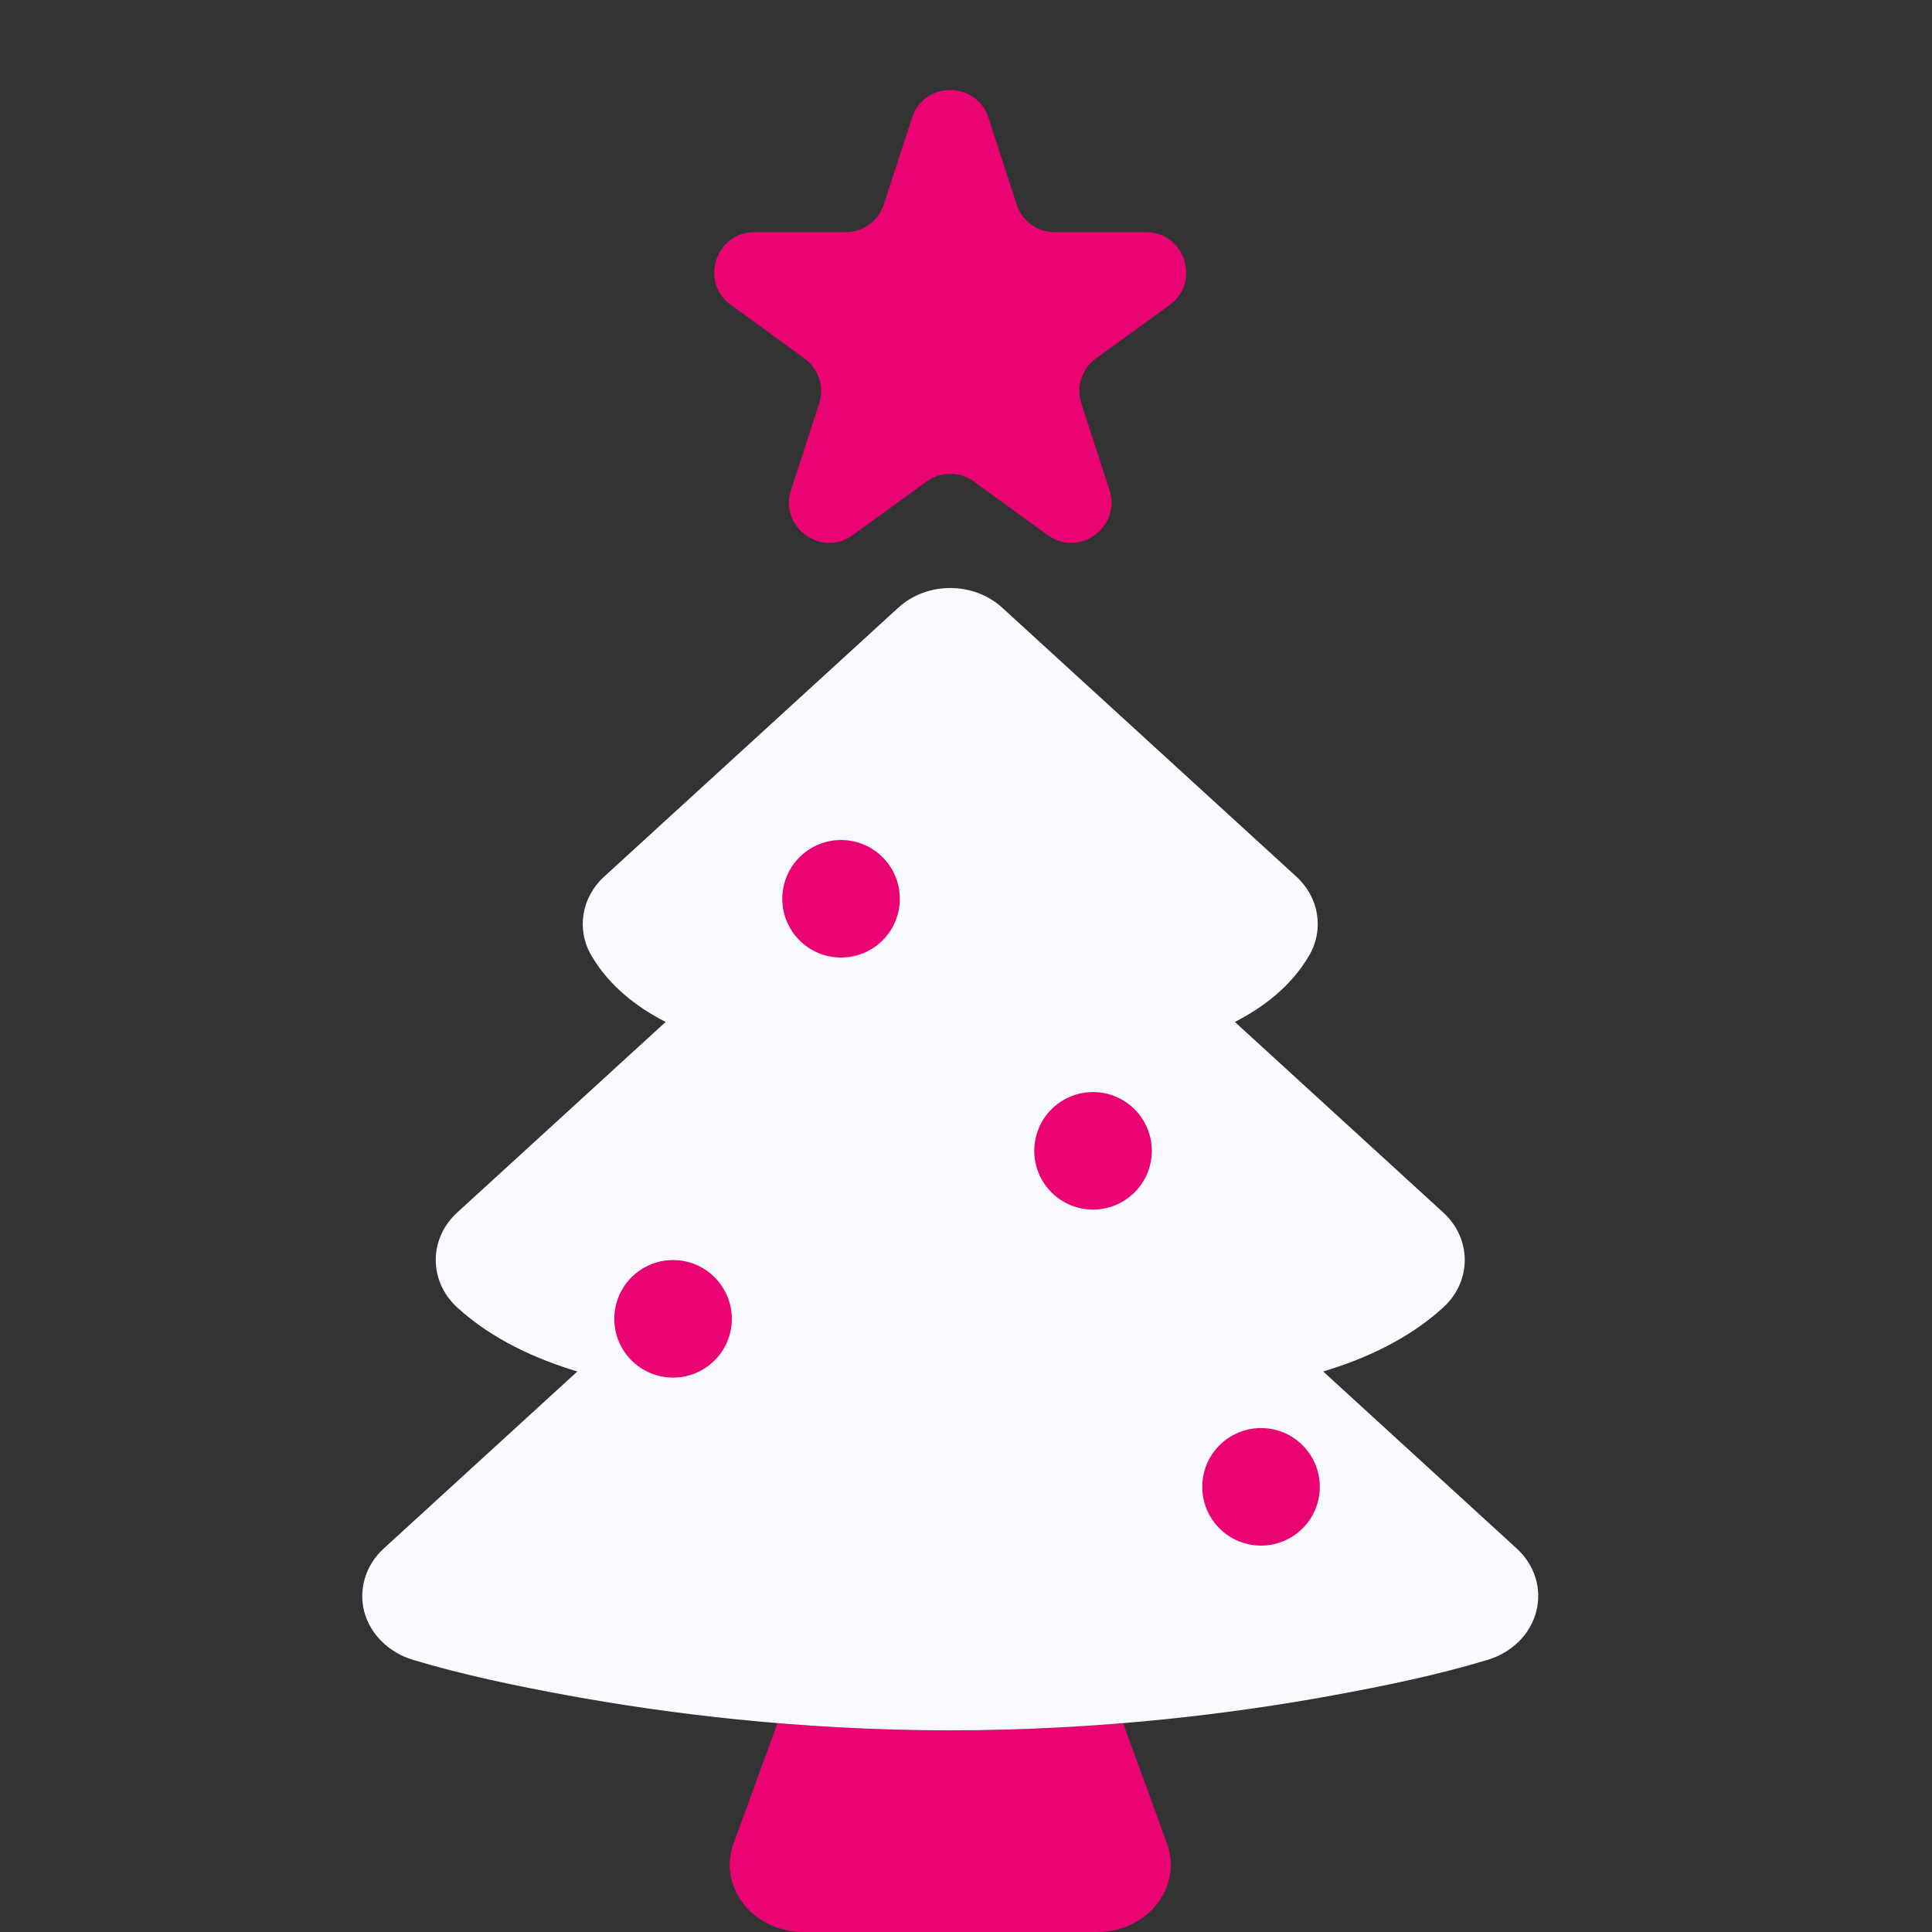
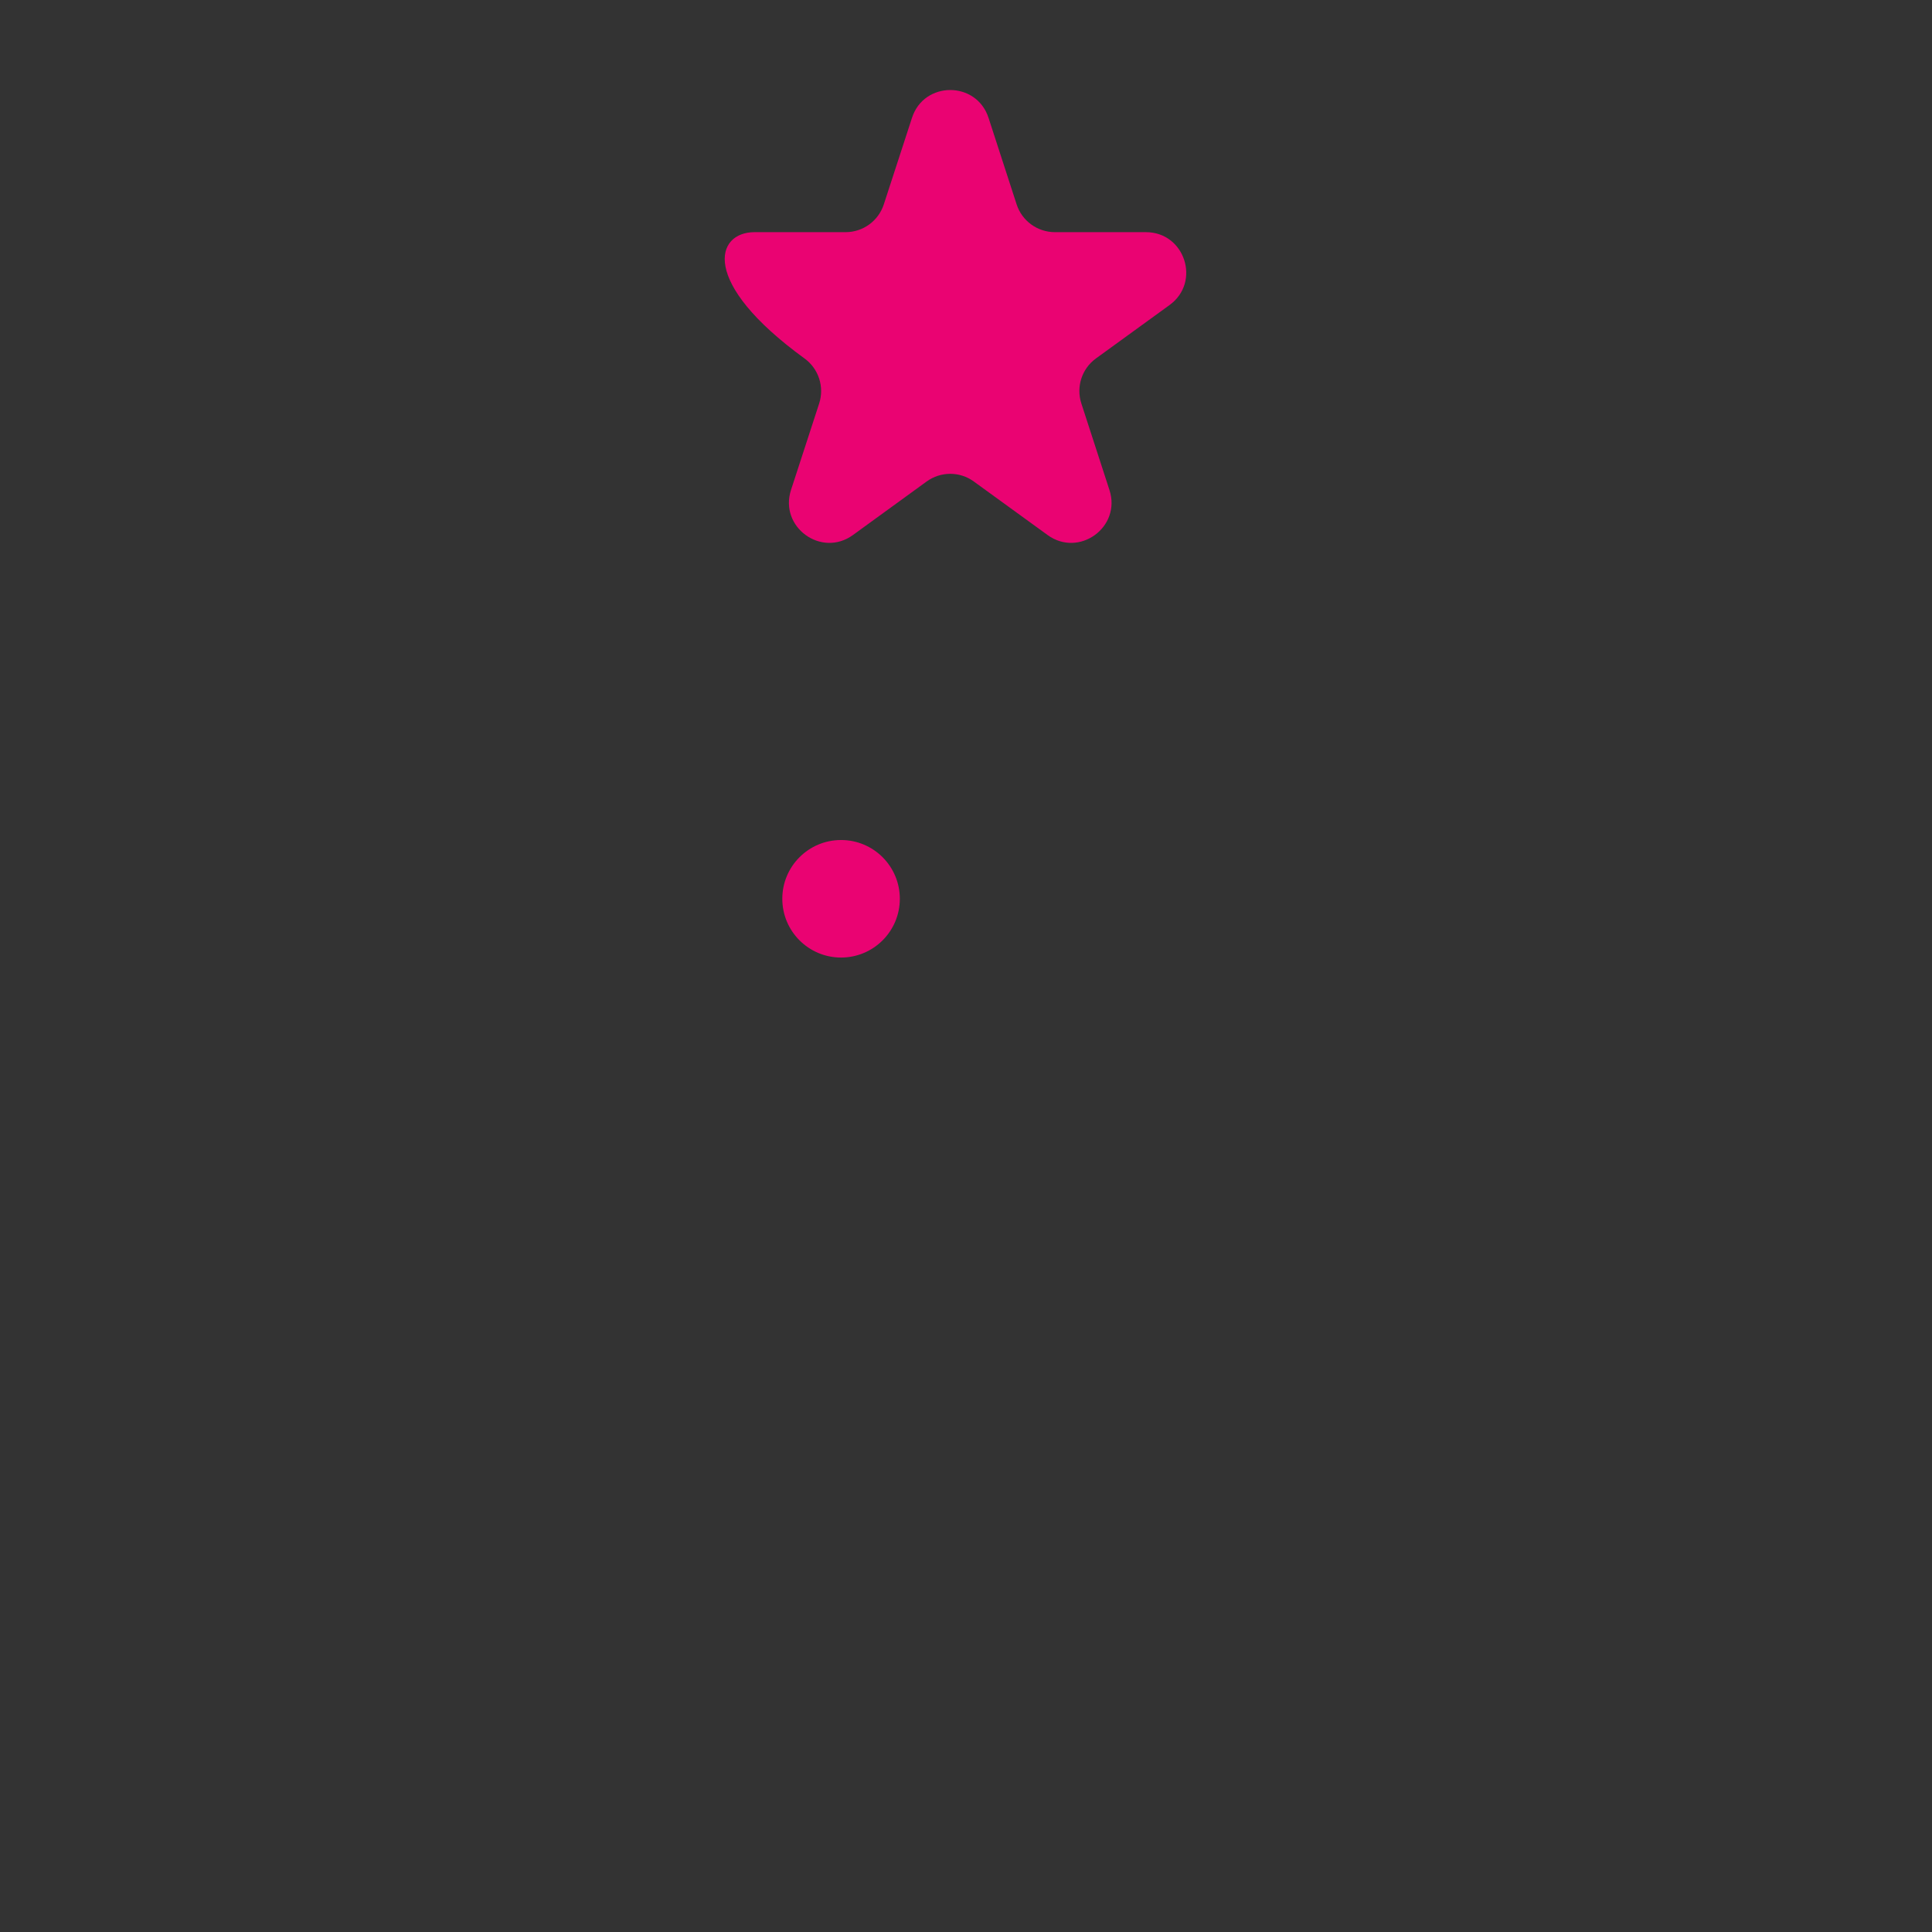
<svg xmlns="http://www.w3.org/2000/svg" width="24" height="24" viewBox="0 0 24 24" fill="none">
  <rect x="0" y="0" width="24" height="24" fill="#333333" stroke="none" />
-   <path d="M9.658 21.406L9.112 22.901C9.019 23.156 9.066 23.436 9.238 23.653C9.409 23.871 9.685 24 9.978 24H13.631C13.924 24 14.2 23.871 14.371 23.653C14.543 23.436 14.59 23.156 14.497 22.901L13.952 21.406C13.284 21.461 12.564 21.496 11.805 21.496C11.046 21.496 10.325 21.461 9.658 21.406Z" fill="#EA0372" />
-   <path d="M11.159 7.549C11.515 7.223 12.093 7.223 12.45 7.549L16.102 10.888C16.387 11.148 16.451 11.547 16.262 11.871C16.036 12.258 15.684 12.519 15.34 12.695L17.928 15.062C18.285 15.388 18.285 15.916 17.928 16.242C17.491 16.642 16.941 16.886 16.437 17.037L18.841 19.236C19.065 19.44 19.157 19.736 19.084 20.018C19.012 20.299 18.785 20.526 18.484 20.618C17.854 20.809 17.199 20.943 16.549 21.062C15.364 21.279 13.704 21.495 11.804 21.495C9.904 21.495 8.245 21.279 7.06 21.062C6.41 20.943 5.76 20.808 5.129 20.619C4.83 20.529 4.597 20.299 4.524 20.018C4.452 19.736 4.544 19.44 4.767 19.236L7.172 17.037C6.668 16.886 6.117 16.642 5.68 16.242C5.324 15.916 5.324 15.388 5.68 15.062L8.269 12.695C7.925 12.519 7.573 12.258 7.347 11.871C7.157 11.547 7.222 11.148 7.507 10.888L11.159 7.549Z" fill="#F9FAFF" />
-   <path d="M11.329 1.464C11.478 1.003 12.13 1.003 12.28 1.464L12.629 2.539C12.696 2.745 12.888 2.884 13.105 2.884H14.235C14.719 2.884 14.921 3.504 14.529 3.789L13.614 4.453C13.439 4.58 13.366 4.806 13.433 5.012L13.782 6.087C13.932 6.548 13.405 6.931 13.013 6.646L12.098 5.982C11.923 5.854 11.686 5.854 11.51 5.982L10.596 6.646C10.204 6.931 9.677 6.548 9.826 6.087L10.176 5.012C10.243 4.806 10.169 4.58 9.994 4.453L9.08 3.789C8.688 3.504 8.889 2.884 9.373 2.884H10.504C10.72 2.884 10.912 2.745 10.979 2.539L11.329 1.464Z" fill="#EA0372" />
+   <path d="M11.329 1.464C11.478 1.003 12.13 1.003 12.28 1.464L12.629 2.539C12.696 2.745 12.888 2.884 13.105 2.884H14.235C14.719 2.884 14.921 3.504 14.529 3.789L13.614 4.453C13.439 4.58 13.366 4.806 13.433 5.012L13.782 6.087C13.932 6.548 13.405 6.931 13.013 6.646L12.098 5.982C11.923 5.854 11.686 5.854 11.51 5.982L10.596 6.646C10.204 6.931 9.677 6.548 9.826 6.087L10.176 5.012C10.243 4.806 10.169 4.58 9.994 4.453C8.688 3.504 8.889 2.884 9.373 2.884H10.504C10.72 2.884 10.912 2.745 10.979 2.539L11.329 1.464Z" fill="#EA0372" />
  <circle cx="10.448" cy="11.165" r="0.73" fill="#EA0372" />
-   <circle cx="13.578" cy="14.296" r="0.73" fill="#EA0372" />
-   <circle cx="8.361" cy="16.383" r="0.73" fill="#EA0372" />
-   <circle cx="15.665" cy="18.47" r="0.73" fill="#EA0372" />
</svg>